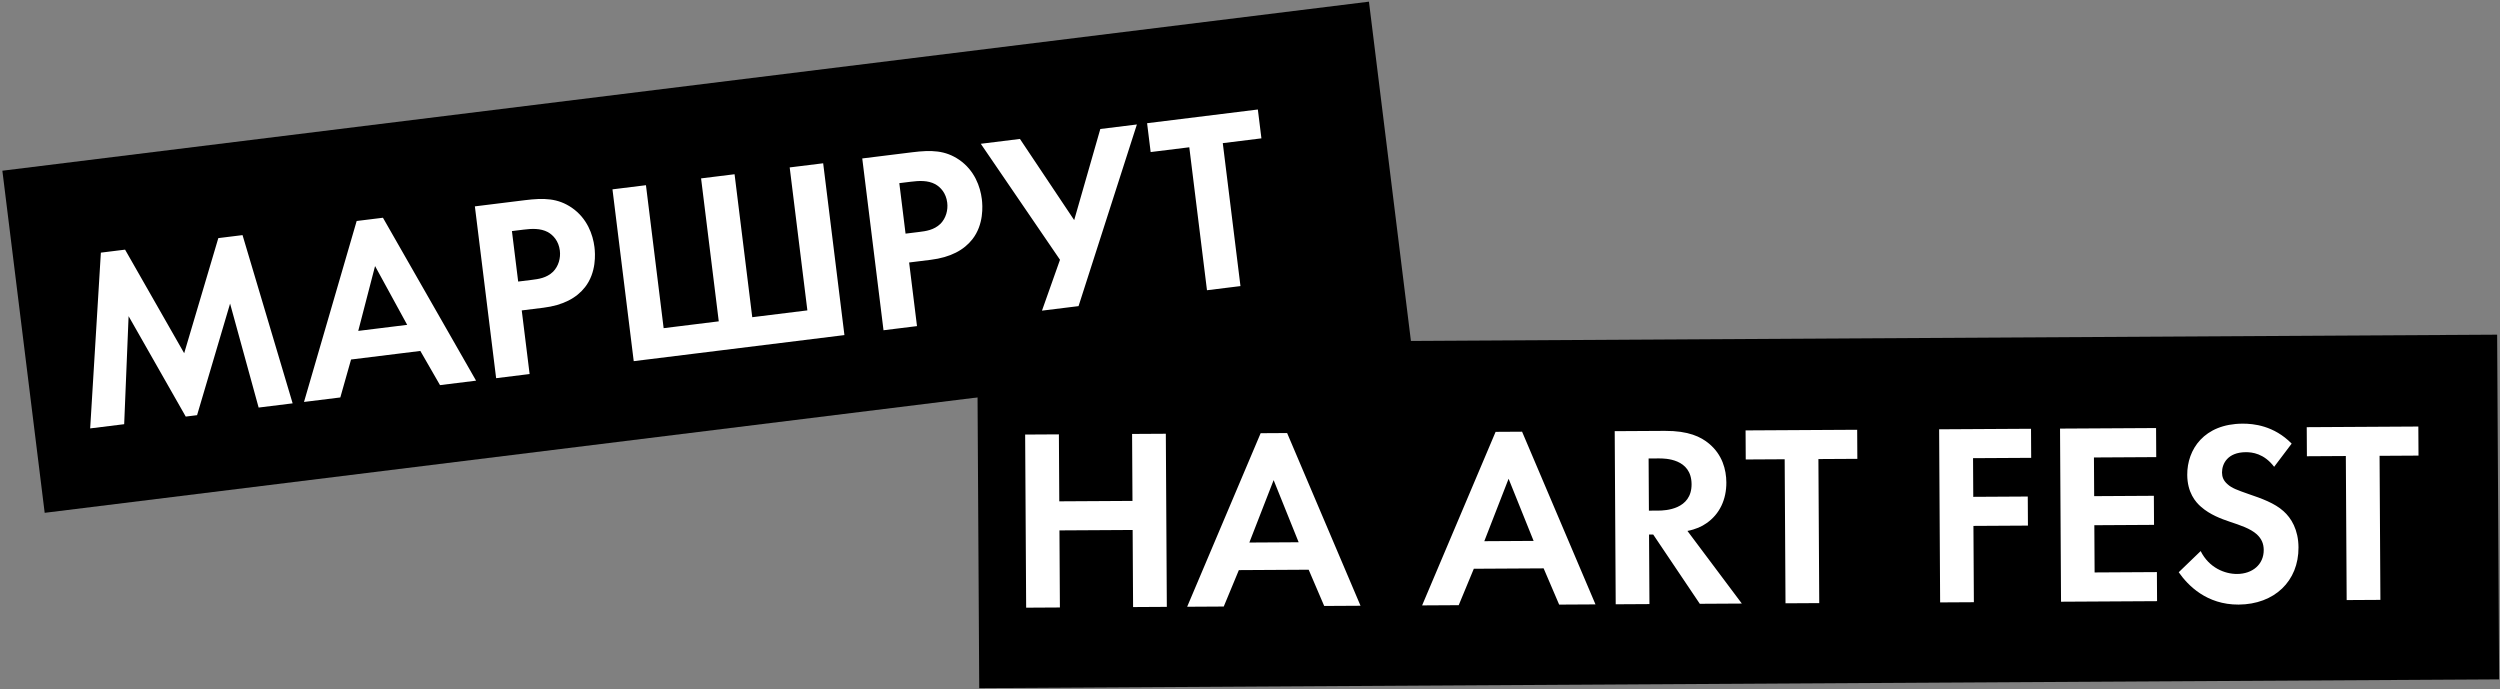
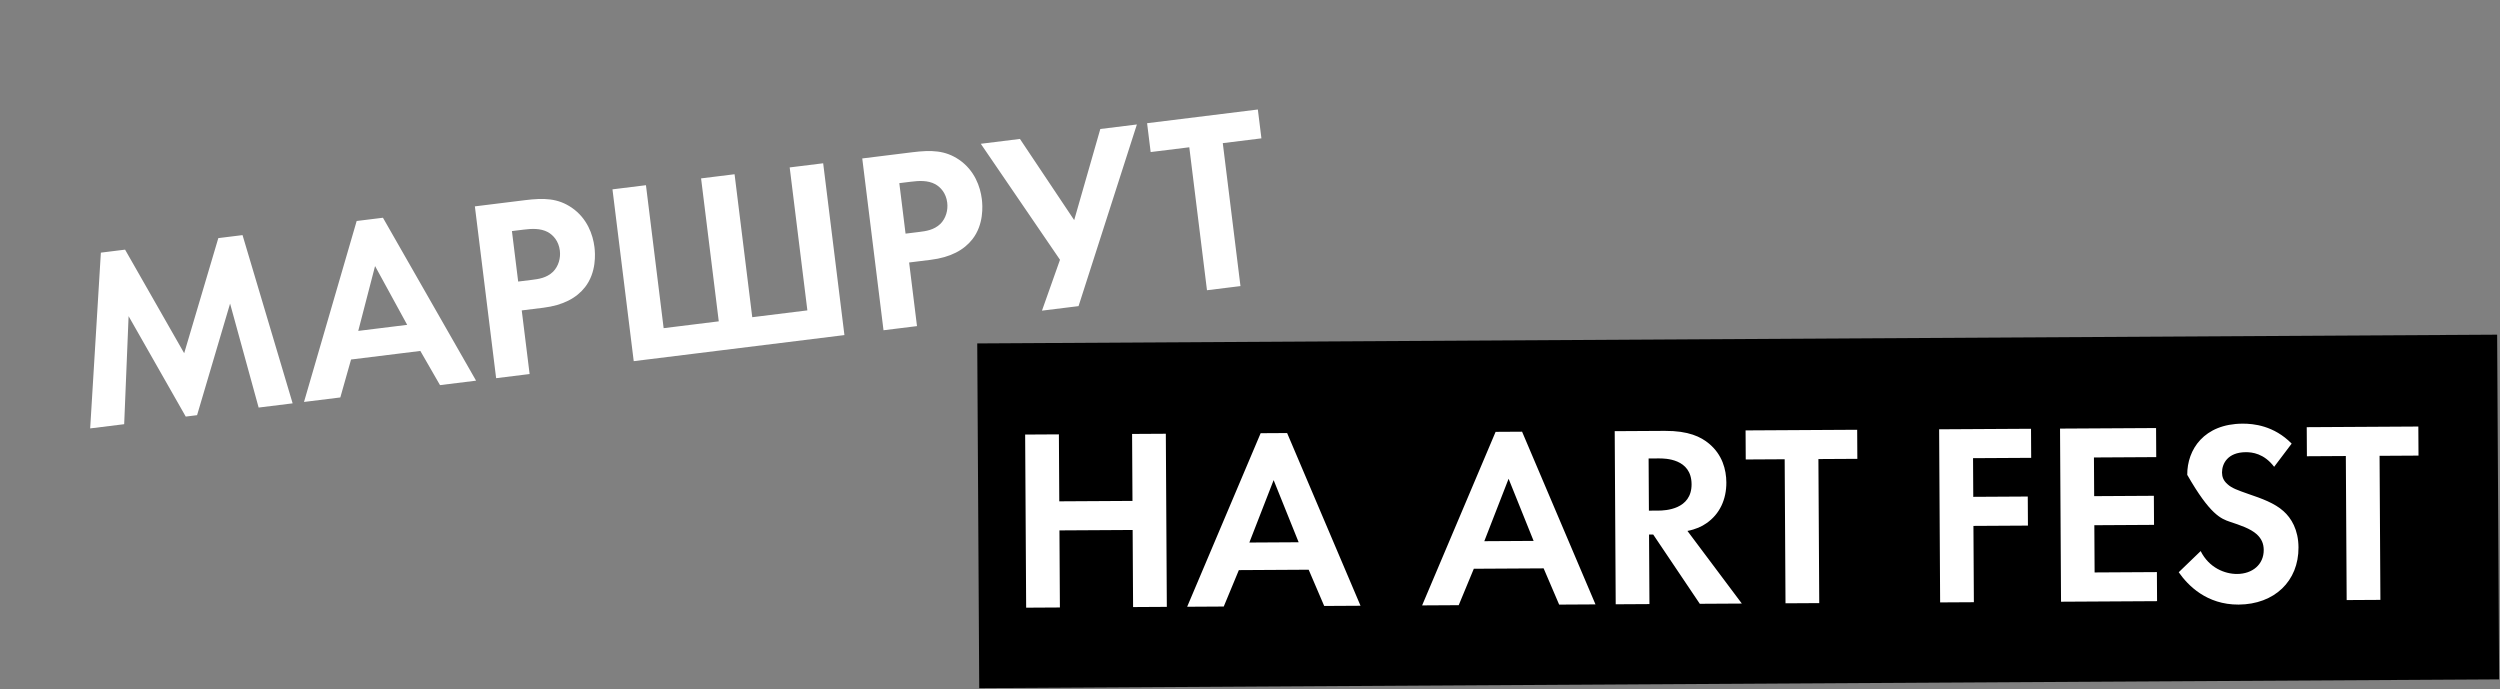
<svg xmlns="http://www.w3.org/2000/svg" width="747" height="206" viewBox="0 0 747 206" fill="none">
  <rect x="0" y="0" width="747" height="206" fill="#808080" stroke="none" />
-   <rect x="0.706" y="51.01" width="411.448" height="103" transform="rotate(-7.052 0.706 51.01)" fill="black" />
  <rect x="292" y="102.616" width="454.154" height="103" transform="rotate(-0.33 292 102.616)" fill="black" />
  <path d="M26.945 128.006L37.105 126.749L38.425 94.468L55.499 124.473L58.886 124.054L68.749 90.717L77.281 121.779L87.441 120.522L72.469 70.252L65.234 71.147L55.033 105.542L37.373 74.594L30.138 75.489L26.945 128.006ZM131.474 115.074L142.249 113.741L114.425 65.061L106.574 66.032L90.836 120.102L101.688 118.759L104.896 107.422L125.6 104.861L131.474 115.074ZM107.043 98.873L112.069 79.497L121.666 97.064L107.043 98.873ZM141.892 61.663L148.243 112.999L158.249 111.762L155.897 92.751L162.362 91.951C168.288 91.218 172.312 89.001 174.808 85.801C178.247 81.39 177.87 75.81 177.622 73.809C177.165 70.115 175.468 65.245 170.855 62.065C166.674 59.222 162.596 59.102 156.824 59.816L141.892 61.663ZM152.964 69.045L156.428 68.617C158.814 68.322 161.449 68.152 163.708 69.357C165.304 70.254 166.928 72.007 167.28 74.854C167.556 77.086 166.918 79.51 165.252 81.201C163.297 83.083 160.834 83.388 158.91 83.626L154.83 84.131L152.964 69.045ZM189.357 107.913L252.315 100.124L245.964 48.788L235.959 50.026L241.243 92.742L224.772 94.78L219.488 52.063L209.482 53.301L214.767 96.017L198.296 98.055L193.011 55.339L183.006 56.577L189.357 107.913ZM257.642 47.343L263.993 98.68L273.999 97.442L271.647 78.431L278.112 77.631C284.038 76.898 288.062 74.681 290.557 71.481C293.997 67.07 293.619 61.49 293.372 59.489C292.915 55.795 291.218 50.925 286.605 47.745C282.424 44.902 278.346 44.782 272.573 45.496L257.642 47.343ZM268.714 54.725L272.178 54.297C274.564 54.002 277.199 53.832 279.458 55.037C281.054 55.934 282.678 57.687 283.03 60.534C283.306 62.767 282.668 65.19 281.002 66.881C279.047 68.763 276.584 69.068 274.66 69.306L270.58 69.811L268.714 54.725ZM293.06 42.961L316.728 77.621L311.341 92.822L322.27 91.47L339.702 37.191L328.773 38.543L320.966 65.766L304.759 41.514L293.06 42.961ZM376.912 41.34L375.845 32.72L342.75 36.814L343.816 45.434L355.361 44.006L360.646 86.722L370.651 85.484L365.367 42.768L376.912 41.34Z" fill="white" />
-   <path d="M316.398 129.788L306.316 129.846L306.614 181.573L316.696 181.515L316.563 158.483L338.433 158.357L338.566 181.389L348.647 181.331L348.349 129.604L338.268 129.662L338.383 149.671L316.513 149.797L316.398 129.788ZM395.67 181.06L406.527 180.998L384.592 129.396L376.682 129.441L354.722 181.296L365.657 181.233L370.17 170.35L391.032 170.23L395.67 181.06ZM373.303 162.111L380.563 143.456L388.037 162.026L373.303 162.111ZM465.875 180.656L476.732 180.594L454.798 128.991L446.887 129.037L424.928 180.892L435.863 180.829L440.376 169.945L461.237 169.825L465.875 180.656ZM443.508 161.707L450.768 143.052L458.243 161.622L443.508 161.707ZM482.474 128.832L482.772 180.559L492.854 180.501L492.734 159.717L493.975 159.71L507.899 180.414L520.462 180.342L504.206 158.643C506.685 158.163 508.541 157.299 509.854 156.361C513.871 153.623 515.862 149.191 515.833 144.15C515.81 140.273 514.622 135.859 510.647 132.547C508.232 130.545 504.576 128.704 497.441 128.746L482.474 128.832ZM492.603 136.994L495.627 136.977C497.489 136.966 505.399 136.998 505.444 144.676C505.487 152.276 497.501 152.554 495.562 152.566L492.693 152.582L492.603 136.994ZM554.974 137.1L554.924 128.414L521.577 128.607L521.627 137.292L533.26 137.225L533.508 180.266L543.589 180.208L543.341 137.167L554.974 137.1ZM606.867 128.115L579.413 128.273L579.711 180L589.793 179.942L589.662 157.142L605.948 157.048L605.898 148.362L589.612 148.456L589.545 136.901L606.917 136.801L606.867 128.115ZM644.233 127.9L615.539 128.065L615.836 179.792L644.531 179.627L644.481 170.941L625.868 171.048L625.787 156.934L643.624 156.831L643.574 148.145L625.737 148.248L625.67 136.693L644.283 136.586L644.233 127.9ZM684.75 132.553C679.445 127.154 673.315 126.569 670.058 126.588C658.58 126.654 653.506 134.284 653.549 141.884C653.58 147.157 656 150.013 657.715 151.476C660.365 153.788 663.63 155.01 666.349 155.925C669.302 156.916 672.41 157.906 674.359 159.679C675.762 160.989 676.391 162.459 676.402 164.32C676.427 168.663 673.031 171.475 668.455 171.501C664.81 171.522 660.069 169.688 657.558 164.662L651.003 170.981C653.74 174.921 659.357 180.705 668.896 180.65C679.598 180.588 686.848 173.644 686.79 163.562C686.76 158.289 684.646 154.811 682.307 152.731C679.656 150.342 675.848 148.968 671.808 147.595C668.544 146.451 666.834 145.84 665.586 144.684C664.339 143.605 663.945 142.444 663.938 141.203C663.923 138.567 665.609 135.145 671.038 135.113C672.899 135.103 676.469 135.47 679.516 139.485L684.75 132.553ZM722.649 136.134L722.599 127.449L689.252 127.641L689.302 136.326L700.935 136.259L701.183 179.301L711.264 179.243L711.016 136.201L722.649 136.134Z" fill="white" />
+   <path d="M316.398 129.788L306.316 129.846L306.614 181.573L316.696 181.515L316.563 158.483L338.433 158.357L338.566 181.389L348.647 181.331L348.349 129.604L338.268 129.662L338.383 149.671L316.513 149.797L316.398 129.788ZM395.67 181.06L406.527 180.998L384.592 129.396L376.682 129.441L354.722 181.296L365.657 181.233L370.17 170.35L391.032 170.23L395.67 181.06ZM373.303 162.111L380.563 143.456L388.037 162.026L373.303 162.111ZM465.875 180.656L476.732 180.594L454.798 128.991L446.887 129.037L424.928 180.892L435.863 180.829L440.376 169.945L461.237 169.825L465.875 180.656ZM443.508 161.707L450.768 143.052L458.243 161.622L443.508 161.707ZM482.474 128.832L482.772 180.559L492.854 180.501L492.734 159.717L493.975 159.71L507.899 180.414L520.462 180.342L504.206 158.643C506.685 158.163 508.541 157.299 509.854 156.361C513.871 153.623 515.862 149.191 515.833 144.15C515.81 140.273 514.622 135.859 510.647 132.547C508.232 130.545 504.576 128.704 497.441 128.746L482.474 128.832ZM492.603 136.994L495.627 136.977C497.489 136.966 505.399 136.998 505.444 144.676C505.487 152.276 497.501 152.554 495.562 152.566L492.693 152.582L492.603 136.994ZM554.974 137.1L554.924 128.414L521.577 128.607L521.627 137.292L533.26 137.225L533.508 180.266L543.589 180.208L543.341 137.167L554.974 137.1ZM606.867 128.115L579.413 128.273L579.711 180L589.793 179.942L589.662 157.142L605.948 157.048L605.898 148.362L589.612 148.456L589.545 136.901L606.917 136.801L606.867 128.115ZM644.233 127.9L615.539 128.065L615.836 179.792L644.531 179.627L644.481 170.941L625.868 171.048L625.787 156.934L643.624 156.831L643.574 148.145L625.737 148.248L625.67 136.693L644.283 136.586L644.233 127.9ZM684.75 132.553C679.445 127.154 673.315 126.569 670.058 126.588C658.58 126.654 653.506 134.284 653.549 141.884C660.365 153.788 663.63 155.01 666.349 155.925C669.302 156.916 672.41 157.906 674.359 159.679C675.762 160.989 676.391 162.459 676.402 164.32C676.427 168.663 673.031 171.475 668.455 171.501C664.81 171.522 660.069 169.688 657.558 164.662L651.003 170.981C653.74 174.921 659.357 180.705 668.896 180.65C679.598 180.588 686.848 173.644 686.79 163.562C686.76 158.289 684.646 154.811 682.307 152.731C679.656 150.342 675.848 148.968 671.808 147.595C668.544 146.451 666.834 145.84 665.586 144.684C664.339 143.605 663.945 142.444 663.938 141.203C663.923 138.567 665.609 135.145 671.038 135.113C672.899 135.103 676.469 135.47 679.516 139.485L684.75 132.553ZM722.649 136.134L722.599 127.449L689.252 127.641L689.302 136.326L700.935 136.259L701.183 179.301L711.264 179.243L711.016 136.201L722.649 136.134Z" fill="white" />
</svg>